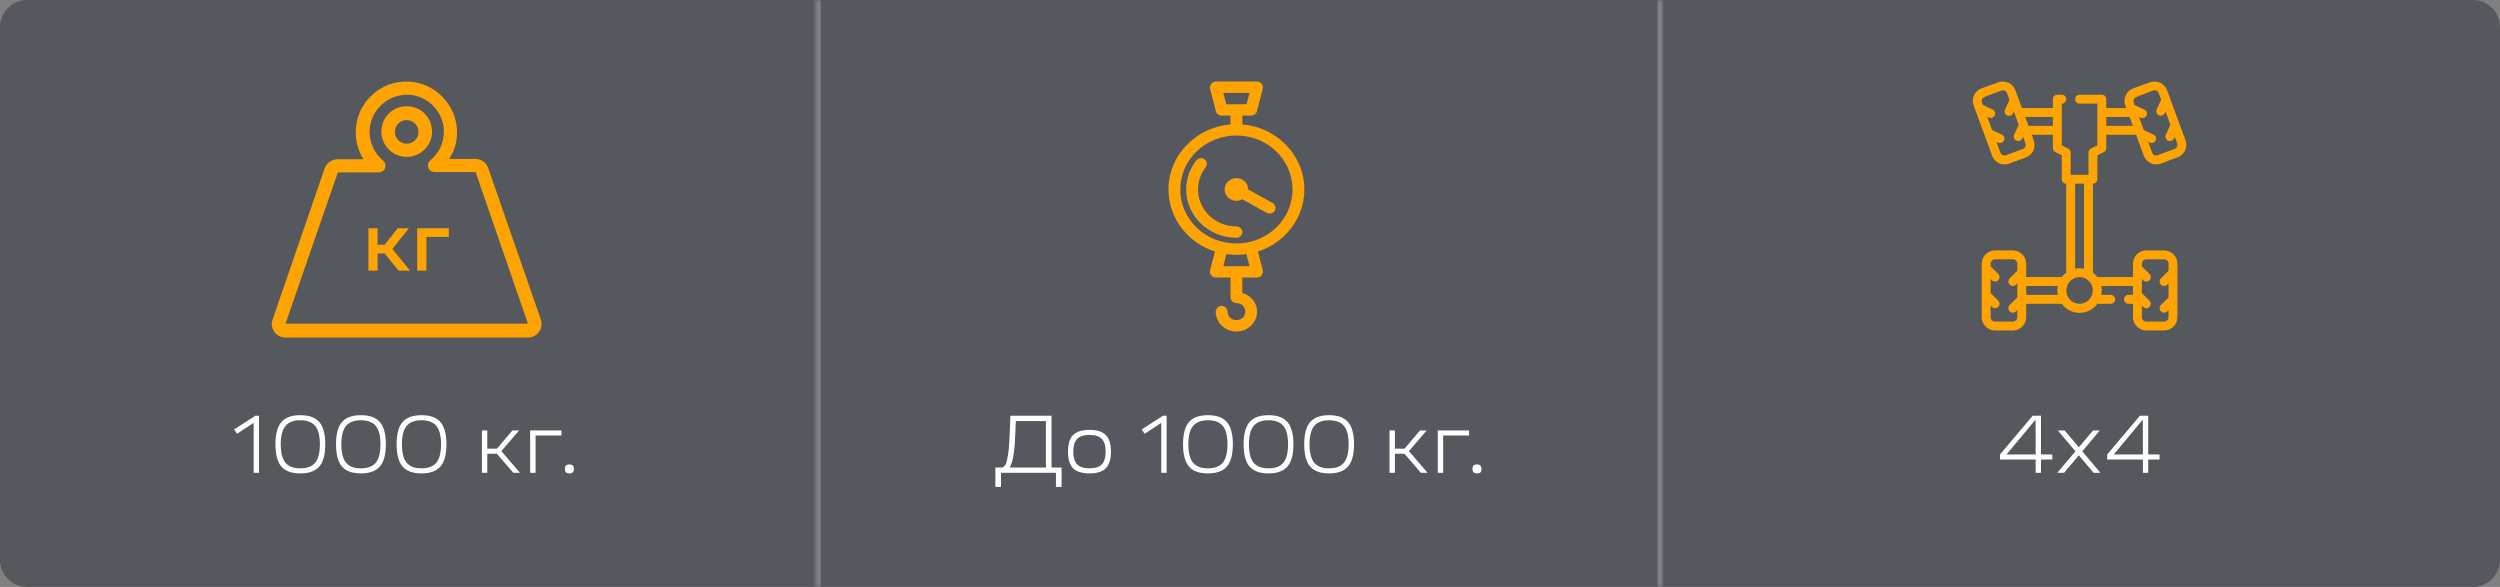
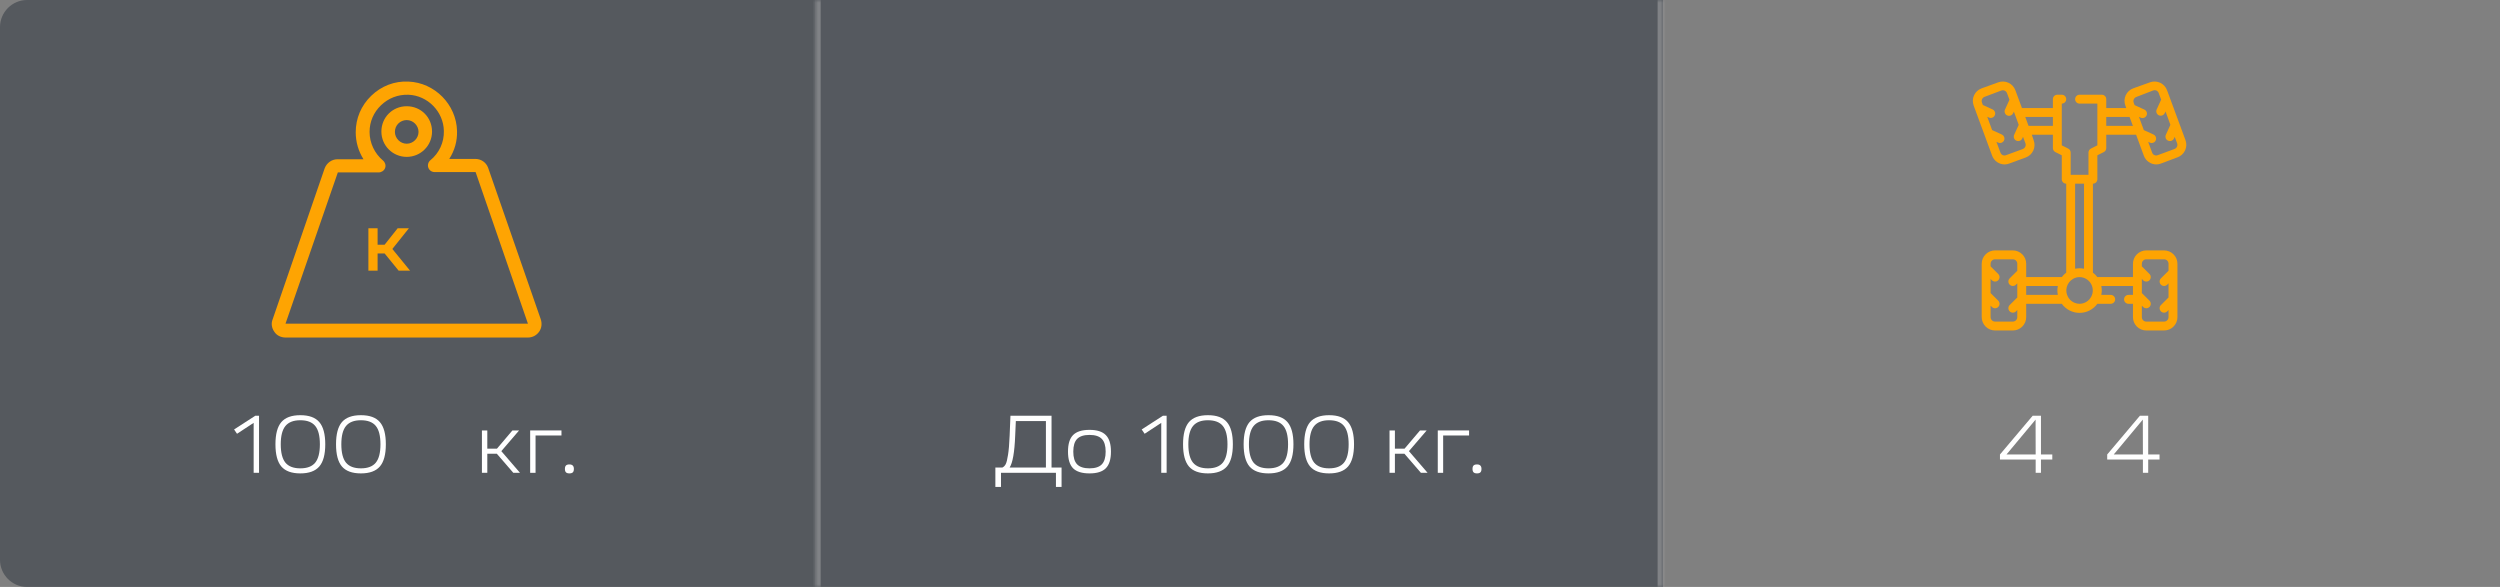
<svg xmlns="http://www.w3.org/2000/svg" width="460" height="108" viewBox="0 0 460 108" fill="none">
  <rect x="0" y="0" width="460" height="108" fill="#808080" stroke="none" />
  <path opacity="0.5" d="M0 5C0 2.239 2.239 0 5 0H150V108H5C2.239 108 0 105.761 0 103V5Z" fill="#2A323D" />
  <g opacity="0.5">
    <mask id="path-2-inside-1_341_934" fill="white">
      <path d="M150 0H306V108H150V0Z" />
    </mask>
    <path d="M150 0H306V108H150V0Z" fill="#2A323D" />
    <path d="M305 0V108H307V0H305ZM151 108V0H149V108H151Z" fill="white" fill-opacity="0.4" mask="url(#path-2-inside-1_341_934)" />
  </g>
-   <path opacity="0.5" d="M306 0H455C457.761 0 460 2.239 460 5V103C460 105.761 457.761 108 455 108H306V0Z" fill="#2A323D" />
  <path d="M43.072 79.02L46.971 76.5H47.661V87H46.672V77.805L43.611 79.815L43.072 79.02Z" fill="white" />
  <path d="M55.258 76.395C56.868 76.395 58.033 76.82 58.753 77.67C59.483 78.52 59.848 79.88 59.848 81.75C59.848 83.62 59.483 84.98 58.753 85.83C58.023 86.68 56.858 87.105 55.258 87.105C53.658 87.105 52.493 86.68 51.763 85.83C51.043 84.98 50.683 83.62 50.683 81.75C50.683 79.88 51.043 78.52 51.763 77.67C52.493 76.82 53.658 76.395 55.258 76.395ZM52.513 78.39C51.943 79.09 51.658 80.21 51.658 81.75C51.658 83.29 51.943 84.415 52.513 85.125C53.093 85.825 54.008 86.175 55.258 86.175C56.518 86.175 57.433 85.825 58.003 85.125C58.573 84.425 58.858 83.3 58.858 81.75C58.858 80.2 58.573 79.075 58.003 78.375C57.433 77.675 56.518 77.325 55.258 77.325C54.008 77.325 53.093 77.68 52.513 78.39Z" fill="white" />
  <path d="M66.405 76.395C68.015 76.395 69.18 76.82 69.9 77.67C70.63 78.52 70.995 79.88 70.995 81.75C70.995 83.62 70.63 84.98 69.9 85.83C69.17 86.68 68.005 87.105 66.405 87.105C64.805 87.105 63.64 86.68 62.91 85.83C62.19 84.98 61.83 83.62 61.83 81.75C61.83 79.88 62.19 78.52 62.91 77.67C63.64 76.82 64.805 76.395 66.405 76.395ZM63.66 78.39C63.09 79.09 62.805 80.21 62.805 81.75C62.805 83.29 63.09 84.415 63.66 85.125C64.24 85.825 65.155 86.175 66.405 86.175C67.665 86.175 68.58 85.825 69.15 85.125C69.72 84.425 70.005 83.3 70.005 81.75C70.005 80.2 69.72 79.075 69.15 78.375C68.58 77.675 67.665 77.325 66.405 77.325C65.155 77.325 64.24 77.68 63.66 78.39Z" fill="white" />
-   <path d="M77.553 76.395C79.163 76.395 80.328 76.82 81.048 77.67C81.778 78.52 82.143 79.88 82.143 81.75C82.143 83.62 81.778 84.98 81.048 85.83C80.318 86.68 79.153 87.105 77.553 87.105C75.953 87.105 74.788 86.68 74.058 85.83C73.338 84.98 72.978 83.62 72.978 81.75C72.978 79.88 73.338 78.52 74.058 77.67C74.788 76.82 75.953 76.395 77.553 76.395ZM74.808 78.39C74.238 79.09 73.953 80.21 73.953 81.75C73.953 83.29 74.238 84.415 74.808 85.125C75.388 85.825 76.303 86.175 77.553 86.175C78.813 86.175 79.728 85.825 80.298 85.125C80.868 84.425 81.153 83.3 81.153 81.75C81.153 80.2 80.868 79.075 80.298 78.375C79.728 77.675 78.813 77.325 77.553 77.325C76.303 77.325 75.388 77.68 74.808 78.39Z" fill="white" />
  <path d="M89.664 87H88.674V79.2H89.664V82.56H91.434L94.284 79.2H95.514L92.244 83.01L95.679 87H94.449L91.419 83.49H89.664V87Z" fill="white" />
  <path d="M97.551 87V79.2H103.311V80.13H98.541V87H97.551Z" fill="white" />
  <path d="M104.139 86.91C104.009 86.78 103.944 86.57 103.944 86.28C103.944 85.99 104.009 85.78 104.139 85.65C104.269 85.52 104.479 85.455 104.769 85.455C105.319 85.455 105.594 85.73 105.594 86.28C105.594 86.57 105.529 86.78 105.399 86.91C105.269 87.04 105.059 87.105 104.769 87.105C104.479 87.105 104.269 87.04 104.139 86.91Z" fill="white" />
  <path d="M184.183 89.595H183.148V86.025H184.438C184.688 85.905 184.888 85.705 185.038 85.425C185.198 85.135 185.343 84.565 185.473 83.715C185.613 82.865 185.713 81.685 185.773 80.175L185.923 76.5H193.483V86.025H195.328V89.595H194.293V87H184.183V89.595ZM185.773 86.025H192.448V77.475H186.913L186.793 80.205C186.673 83.225 186.333 85.165 185.773 86.025Z" fill="white" />
  <path d="M200.471 79.095C201.851 79.095 202.851 79.415 203.471 80.055C204.101 80.685 204.416 81.7 204.416 83.1C204.416 84.5 204.101 85.52 203.471 86.16C202.851 86.79 201.851 87.105 200.471 87.105C199.081 87.105 198.071 86.79 197.441 86.16C196.821 85.52 196.511 84.5 196.511 83.1C196.511 81.7 196.821 80.685 197.441 80.055C198.071 79.415 199.081 79.095 200.471 79.095ZM197.486 83.1C197.486 84.17 197.721 84.95 198.191 85.44C198.671 85.93 199.431 86.175 200.471 86.175C201.511 86.175 202.266 85.93 202.736 85.44C203.206 84.95 203.441 84.17 203.441 83.1C203.441 82.02 203.206 81.24 202.736 80.76C202.266 80.27 201.511 80.025 200.471 80.025C199.431 80.025 198.671 80.27 198.191 80.76C197.721 81.24 197.486 82.02 197.486 83.1Z" fill="white" />
  <path d="M210.07 79.02L213.97 76.5H214.66V87H213.67V77.805L210.61 79.815L210.07 79.02Z" fill="white" />
  <path d="M222.256 76.395C223.866 76.395 225.031 76.82 225.751 77.67C226.481 78.52 226.846 79.88 226.846 81.75C226.846 83.62 226.481 84.98 225.751 85.83C225.021 86.68 223.856 87.105 222.256 87.105C220.656 87.105 219.491 86.68 218.761 85.83C218.041 84.98 217.681 83.62 217.681 81.75C217.681 79.88 218.041 78.52 218.761 77.67C219.491 76.82 220.656 76.395 222.256 76.395ZM219.511 78.39C218.941 79.09 218.656 80.21 218.656 81.75C218.656 83.29 218.941 84.415 219.511 85.125C220.091 85.825 221.006 86.175 222.256 86.175C223.516 86.175 224.431 85.825 225.001 85.125C225.571 84.425 225.856 83.3 225.856 81.75C225.856 80.2 225.571 79.075 225.001 78.375C224.431 77.675 223.516 77.325 222.256 77.325C221.006 77.325 220.091 77.68 219.511 78.39Z" fill="white" />
  <path d="M233.404 76.395C235.014 76.395 236.179 76.82 236.899 77.67C237.629 78.52 237.994 79.88 237.994 81.75C237.994 83.62 237.629 84.98 236.899 85.83C236.169 86.68 235.004 87.105 233.404 87.105C231.804 87.105 230.639 86.68 229.909 85.83C229.189 84.98 228.829 83.62 228.829 81.75C228.829 79.88 229.189 78.52 229.909 77.67C230.639 76.82 231.804 76.395 233.404 76.395ZM230.659 78.39C230.089 79.09 229.804 80.21 229.804 81.75C229.804 83.29 230.089 84.415 230.659 85.125C231.239 85.825 232.154 86.175 233.404 86.175C234.664 86.175 235.579 85.825 236.149 85.125C236.719 84.425 237.004 83.3 237.004 81.75C237.004 80.2 236.719 79.075 236.149 78.375C235.579 77.675 234.664 77.325 233.404 77.325C232.154 77.325 231.239 77.68 230.659 78.39Z" fill="white" />
  <path d="M244.551 76.395C246.161 76.395 247.326 76.82 248.046 77.67C248.776 78.52 249.141 79.88 249.141 81.75C249.141 83.62 248.776 84.98 248.046 85.83C247.316 86.68 246.151 87.105 244.551 87.105C242.951 87.105 241.786 86.68 241.056 85.83C240.336 84.98 239.976 83.62 239.976 81.75C239.976 79.88 240.336 78.52 241.056 77.67C241.786 76.82 242.951 76.395 244.551 76.395ZM241.806 78.39C241.236 79.09 240.951 80.21 240.951 81.75C240.951 83.29 241.236 84.415 241.806 85.125C242.386 85.825 243.301 86.175 244.551 86.175C245.811 86.175 246.726 85.825 247.296 85.125C247.866 84.425 248.151 83.3 248.151 81.75C248.151 80.2 247.866 79.075 247.296 78.375C246.726 77.675 245.811 77.325 244.551 77.325C243.301 77.325 242.386 77.68 241.806 78.39Z" fill="white" />
  <path d="M256.663 87H255.673V79.2H256.663V82.56H258.433L261.283 79.2H262.513L259.243 83.01L262.678 87H261.448L258.418 83.49H256.663V87Z" fill="white" />
  <path d="M264.55 87V79.2H270.31V80.13H265.54V87H264.55Z" fill="white" />
  <path d="M271.137 86.91C271.007 86.78 270.942 86.57 270.942 86.28C270.942 85.99 271.007 85.78 271.137 85.65C271.267 85.52 271.477 85.455 271.767 85.455C272.317 85.455 272.592 85.73 272.592 86.28C272.592 86.57 272.527 86.78 272.397 86.91C272.267 87.04 272.057 87.105 271.767 87.105C271.477 87.105 271.267 87.04 271.137 86.91Z" fill="white" />
  <path d="M377.623 84.555H375.538V87H374.563V84.555H367.993V83.625L374.008 76.5H375.538V83.625H377.623V84.555ZM369.193 83.625H374.563L374.548 77.205L369.193 83.625Z" fill="white" />
-   <path d="M378.536 87L381.881 83.04L378.641 79.2H379.886L382.511 82.29L385.121 79.2H386.366L383.141 83.04L386.471 87H385.226L382.511 83.775L379.781 87H378.536Z" fill="white" />
  <path d="M397.354 84.555H395.269V87H394.294V84.555H387.724V83.625L393.739 76.5H395.269V83.625H397.354V84.555ZM388.924 83.625H394.294L394.279 77.205L388.924 83.625Z" fill="white" />
  <path d="M69.479 49.8H67.784V42H69.479V45.03H70.769L73.169 42H75.239L72.194 45.81L75.449 49.8H73.349L70.769 46.635H69.479V49.8Z" fill="#FEA402" />
-   <path d="M76.764 49.8V42H82.584V43.59H78.459V49.8H76.764Z" fill="#FEA402" />
  <path d="M99.501 58.751L89.809 30.855C89.436 29.86 88.504 29.239 87.448 29.239H82.664C83.658 27.686 84.155 25.946 84.093 24.082C83.968 19.236 79.992 15.198 75.146 15.011C72.598 14.887 70.175 15.819 68.311 17.62C66.447 19.422 65.453 21.783 65.453 24.331C65.453 26.132 65.95 27.81 66.882 29.301H62.098C61.041 29.301 60.109 29.985 59.736 30.979L50.169 58.752C49.859 59.497 49.983 60.367 50.48 61.05C50.915 61.734 51.723 62.106 52.531 62.106H97.141C97.948 62.106 98.694 61.734 99.191 61.05C99.688 60.367 99.75 59.497 99.502 58.752L99.501 58.751ZM69.679 31.724C70.176 31.724 70.673 31.414 70.859 30.917C71.046 30.419 70.859 29.86 70.486 29.55C68.933 28.245 68.001 26.319 68.001 24.268C68.001 22.404 68.747 20.665 70.114 19.36C71.481 18.055 73.22 17.372 75.146 17.434C78.688 17.559 81.608 20.541 81.67 24.082C81.732 26.195 80.8 28.183 79.185 29.488C78.812 29.799 78.626 30.358 78.812 30.855C78.999 31.352 79.434 31.663 79.993 31.663H87.511L97.141 59.559H52.531L62.162 31.725L69.679 31.724Z" fill="#FEA402" />
  <path d="M74.835 28.866C77.383 28.866 79.495 26.816 79.495 24.207C79.495 21.597 77.445 19.547 74.835 19.547C72.226 19.547 70.175 21.597 70.175 24.207C70.175 26.816 72.288 28.866 74.835 28.866ZM74.835 22.094C76.016 22.094 77.01 23.088 77.01 24.269C77.01 25.45 76.016 26.444 74.835 26.444C73.655 26.444 72.661 25.45 72.661 24.269C72.661 23.026 73.655 22.094 74.835 22.094Z" fill="#FEA402" />
-   <path d="M222.642 16.29L223.729 20.472C223.843 20.923 224.3 21.271 224.782 21.273H226.413V22.89C220.03 23.422 215 28.589 215 34.863C215 40.164 218.581 44.688 223.543 46.282L222.643 49.761C222.478 50.377 223.035 51.069 223.696 51.068H226.413V54.727C226.413 55.275 226.931 55.773 227.5 55.773C228.448 55.773 229.131 56.43 229.131 57.341C229.131 58.252 228.448 58.909 227.5 58.909C226.552 58.909 225.869 58.252 225.869 57.341C225.877 56.788 225.357 56.281 224.783 56.281C224.208 56.281 223.687 56.789 223.696 57.341C223.696 59.352 225.409 61 227.5 61C229.591 61 231.304 59.352 231.304 57.341C231.304 55.701 230.142 54.354 228.587 53.894V51.068H231.304C231.965 51.069 232.522 50.377 232.357 49.761L231.457 46.282C236.419 44.688 240 40.164 240 34.863C240 28.588 234.97 23.422 228.587 22.89V21.273H230.218C230.7 21.271 231.157 20.923 231.271 20.472L232.358 16.29C232.511 15.679 231.958 15.002 231.304 15H223.696C223.012 15 222.507 15.768 222.643 16.29H222.642ZM225.088 17.091H229.911L229.368 19.181H225.631L225.088 17.091ZM227.5 24.932C233.216 24.932 237.826 29.366 237.826 34.864C237.826 40.362 233.216 44.796 227.5 44.796C221.784 44.796 217.174 40.361 217.174 34.864C217.174 29.366 221.784 24.932 227.5 24.932ZM220.91 29.097C220.597 29.119 220.298 29.279 220.112 29.522C218.947 31.008 218.261 32.866 218.261 34.864C218.261 39.759 222.41 43.75 227.5 43.75C228.074 43.758 228.602 43.257 228.602 42.705C228.602 42.152 228.074 41.651 227.5 41.659C223.585 41.659 220.435 38.629 220.435 34.864C220.435 33.322 220.953 31.918 221.844 30.78C222.098 30.463 222.139 30.001 221.943 29.648C221.747 29.295 221.325 29.07 220.91 29.097L220.91 29.097ZM227.5 32.773C226.299 32.773 225.326 33.709 225.326 34.864C225.326 36.018 226.299 36.954 227.5 36.954C227.896 36.954 228.267 36.839 228.587 36.66L233.07 39.16C233.564 39.436 234.275 39.254 234.561 38.778C234.846 38.302 234.654 37.619 234.157 37.347L229.674 34.863V34.847C229.664 33.7 228.695 32.773 227.5 32.773L227.5 32.773ZM225.666 46.756C226.265 46.841 226.877 46.886 227.5 46.886C228.123 46.886 228.735 46.841 229.334 46.756L229.911 48.978H225.088L225.666 46.756Z" fill="#FEA402" />
  <path d="M402.129 25.785L398.741 16.61C398.516 15.997 398.056 15.499 397.464 15.226C396.871 14.952 396.193 14.926 395.581 15.153L392.52 16.25C391.905 16.475 391.405 16.936 391.132 17.53C390.858 18.125 390.833 18.804 391.063 19.418L391.235 19.884H387.552V18.247C387.552 18.03 387.466 17.822 387.312 17.669C387.159 17.515 386.95 17.429 386.733 17.429H382.641C382.189 17.429 381.823 17.795 381.823 18.247C381.823 18.699 382.189 19.066 382.641 19.066H385.915V26.743L384.728 27.34C384.453 27.479 384.279 27.761 384.278 28.069V32.161H381.004V28.069C381.003 27.761 380.829 27.479 380.554 27.34L379.367 26.743V19.066C379.819 19.066 380.185 18.699 380.185 18.247C380.185 17.795 379.819 17.429 379.367 17.429H378.549C378.097 17.429 377.73 17.795 377.73 18.247V19.884H372.042L370.83 16.61C370.606 15.998 370.146 15.499 369.553 15.226C368.96 14.953 368.283 14.926 367.671 15.153L364.635 16.25C364.015 16.47 363.51 16.929 363.231 17.524C362.953 18.119 362.924 18.802 363.153 19.418L366.542 28.617H366.542C366.711 29.096 367.025 29.511 367.44 29.804C367.854 30.097 368.35 30.255 368.858 30.255C369.138 30.252 369.415 30.199 369.676 30.099L372.738 28.977C373.352 28.753 373.852 28.292 374.126 27.697C374.399 27.103 374.424 26.423 374.194 25.81L373.859 24.795H377.73V27.25C377.731 27.558 377.905 27.84 378.18 27.979L379.367 28.576V32.98C379.367 33.197 379.453 33.405 379.607 33.559C379.76 33.712 379.969 33.798 380.186 33.798V50.168C379.876 50.401 379.6 50.676 379.367 50.986H372.819V48.531C372.819 47.88 372.561 47.255 372.1 46.795C371.64 46.334 371.015 46.075 370.364 46.075H367.09C366.439 46.075 365.814 46.334 365.354 46.795C364.894 47.255 364.635 47.88 364.635 48.531V58.353C364.635 59.004 364.893 59.629 365.354 60.089C365.814 60.549 366.439 60.808 367.09 60.808H370.364C371.015 60.808 371.64 60.549 372.1 60.089C372.561 59.629 372.819 59.004 372.819 58.353V55.897H379.367C380.128 56.947 381.345 57.568 382.641 57.568C383.937 57.568 385.155 56.947 385.915 55.897H388.371C388.822 55.897 389.189 55.531 389.189 55.079C389.189 54.627 388.822 54.26 388.371 54.26H386.652C386.648 54.23 386.648 54.2 386.652 54.17C386.75 53.69 386.75 53.194 386.652 52.713C386.648 52.684 386.648 52.653 386.652 52.623H392.463V54.26H391.644C391.192 54.26 390.826 54.627 390.826 55.079C390.826 55.531 391.192 55.897 391.644 55.897H392.463V58.353C392.463 59.004 392.722 59.629 393.182 60.089C393.642 60.549 394.267 60.808 394.918 60.808H398.192C398.843 60.808 399.468 60.549 399.928 60.089C400.389 59.629 400.648 59.004 400.648 58.353V48.531C400.648 47.88 400.389 47.255 399.928 46.795C399.468 46.334 398.843 46.075 398.192 46.075H394.918C394.267 46.075 393.642 46.334 393.182 46.795C392.722 47.255 392.463 47.88 392.463 48.531V50.986H385.915C385.682 50.676 385.406 50.401 385.097 50.168V33.798C385.314 33.798 385.522 33.712 385.675 33.559C385.829 33.405 385.915 33.197 385.915 32.98V28.576L387.102 27.979C387.377 27.84 387.551 27.558 387.552 27.25V24.795H393.044L394.452 28.617C394.621 29.096 394.935 29.511 395.35 29.804C395.765 30.097 396.26 30.255 396.768 30.254C397.048 30.252 397.325 30.199 397.586 30.099L400.648 28.953C401.267 28.733 401.772 28.274 402.051 27.679C402.329 27.084 402.358 26.402 402.129 25.785L402.129 25.785ZM372.197 27.422L369.136 28.544C368.934 28.628 368.707 28.628 368.506 28.544C368.307 28.451 368.154 28.283 368.08 28.077L367.343 26.096L367.654 26.235H367.655C367.761 26.29 367.879 26.317 367.998 26.317C368.384 26.319 368.719 26.052 368.802 25.675C368.885 25.298 368.693 24.914 368.342 24.754L366.549 23.936L365.649 21.48L365.96 21.619H365.96C366.064 21.674 366.179 21.702 366.296 21.701C366.616 21.702 366.906 21.517 367.041 21.227C367.133 21.029 367.142 20.803 367.066 20.599C366.991 20.395 366.838 20.229 366.64 20.138L364.847 19.319L364.683 18.877V18.877C364.605 18.671 364.612 18.442 364.705 18.242C364.797 18.041 364.967 17.887 365.174 17.813L368.236 16.659C368.441 16.583 368.668 16.592 368.866 16.684C369.064 16.776 369.218 16.945 369.292 17.15L369.742 18.361L368.923 20.154C368.832 20.352 368.822 20.578 368.897 20.782C368.973 20.986 369.127 21.152 369.324 21.243C369.43 21.291 369.544 21.316 369.66 21.316C369.979 21.317 370.271 21.132 370.405 20.842L370.552 20.539L370.945 21.603L371.444 22.97L370.609 24.795C370.518 24.992 370.508 25.218 370.584 25.423C370.659 25.627 370.812 25.793 371.01 25.883C371.119 25.931 371.236 25.956 371.354 25.957C371.674 25.958 371.965 25.773 372.099 25.483L372.238 25.172L372.688 26.391V26.391C372.826 26.809 372.609 27.26 372.197 27.414L372.197 27.422ZM373.253 23.158L373.048 22.602L372.647 21.521H377.73V23.158L373.253 23.158ZM394.918 47.712H398.192C398.409 47.712 398.617 47.799 398.77 47.952C398.924 48.105 399.01 48.314 399.01 48.531V49.824L397.611 51.215C397.456 51.369 397.368 51.578 397.368 51.797C397.368 52.015 397.456 52.224 397.611 52.378C397.764 52.533 397.974 52.62 398.192 52.62C398.41 52.62 398.619 52.533 398.773 52.378L399.01 52.132V54.735L397.611 56.126C397.456 56.28 397.368 56.489 397.368 56.708C397.368 56.926 397.456 57.135 397.611 57.288C397.764 57.443 397.974 57.531 398.192 57.531C398.41 57.531 398.619 57.443 398.773 57.288L399.01 57.043V58.352C399.01 58.569 398.924 58.778 398.77 58.931C398.617 59.085 398.409 59.171 398.192 59.171H394.918C394.466 59.171 394.099 58.804 394.099 58.352V56.233L394.337 56.478C394.49 56.633 394.7 56.72 394.918 56.72C395.136 56.72 395.345 56.633 395.499 56.478C395.654 56.325 395.741 56.115 395.741 55.897C395.741 55.679 395.654 55.47 395.499 55.316L394.099 53.925V51.322L394.337 51.567C394.49 51.722 394.7 51.809 394.918 51.809C395.136 51.809 395.345 51.722 395.499 51.567C395.654 51.414 395.741 51.204 395.741 50.986C395.741 50.768 395.654 50.559 395.499 50.405L394.099 49.014V48.531C394.099 48.079 394.466 47.712 394.918 47.712L394.918 47.712ZM370.363 59.171H367.09C366.638 59.171 366.271 58.804 366.271 58.353V56.233L366.509 56.478C366.662 56.633 366.871 56.72 367.09 56.72C367.308 56.72 367.517 56.633 367.67 56.478C367.825 56.325 367.913 56.115 367.913 55.897C367.913 55.679 367.825 55.47 367.67 55.316L366.271 53.925V51.322L366.509 51.567C366.662 51.722 366.871 51.809 367.09 51.809C367.308 51.809 367.517 51.722 367.67 51.567C367.825 51.414 367.913 51.204 367.913 50.986C367.913 50.768 367.825 50.559 367.67 50.405L366.271 49.014V48.531C366.271 48.079 366.638 47.712 367.089 47.712H370.363C370.58 47.712 370.789 47.799 370.942 47.952C371.096 48.105 371.182 48.314 371.182 48.531V49.824L369.782 51.215C369.628 51.369 369.54 51.578 369.54 51.797C369.54 52.015 369.628 52.224 369.782 52.378C369.936 52.533 370.145 52.62 370.363 52.62C370.582 52.62 370.791 52.533 370.944 52.378L371.182 52.132V54.735L369.782 56.126C369.627 56.28 369.54 56.489 369.54 56.708C369.54 56.926 369.627 57.135 369.782 57.288C369.936 57.443 370.145 57.531 370.363 57.531C370.582 57.531 370.791 57.443 370.944 57.288L371.182 57.043V58.352C371.182 58.57 371.096 58.778 370.942 58.931C370.789 59.085 370.58 59.171 370.363 59.171L370.363 59.171ZM372.819 54.26V52.623H378.63C378.634 52.653 378.634 52.684 378.63 52.713C378.532 53.194 378.532 53.69 378.63 54.17C378.634 54.2 378.634 54.23 378.63 54.26L372.819 54.26ZM382.641 55.897C381.769 55.892 380.965 55.425 380.529 54.669C380.207 54.108 380.119 53.443 380.285 52.818C380.45 52.193 380.855 51.658 381.413 51.33C381.783 51.105 382.208 50.987 382.641 50.987C383.074 50.987 383.498 51.105 383.868 51.33C384.487 51.697 384.914 52.317 385.035 53.026C385.157 53.736 384.962 54.462 384.501 55.015C384.04 55.567 383.36 55.89 382.641 55.897L382.641 55.897ZM383.459 49.431H383.336C383.132 49.389 382.923 49.367 382.714 49.366H382.567C382.358 49.367 382.15 49.389 381.945 49.431H381.822V33.799H383.459L383.459 49.431ZM387.551 23.158V21.521H391.84L392.364 22.945L392.462 23.158L387.551 23.158ZM400.107 27.414L397.046 28.543C396.844 28.627 396.617 28.627 396.416 28.543C396.217 28.451 396.064 28.283 395.99 28.076L395.261 26.096L395.564 26.235H395.565C395.671 26.289 395.789 26.317 395.908 26.317C396.294 26.319 396.629 26.051 396.712 25.674C396.795 25.297 396.603 24.914 396.252 24.753L394.459 23.935L394.386 23.73L393.567 21.504L393.878 21.643H393.878C393.985 21.698 394.103 21.726 394.222 21.725C394.608 21.727 394.943 21.459 395.026 21.082C395.109 20.705 394.917 20.322 394.566 20.162L392.766 19.343L392.602 18.901C392.523 18.695 392.531 18.466 392.623 18.266C392.715 18.065 392.885 17.911 393.093 17.837L396.146 16.659C396.347 16.575 396.574 16.575 396.776 16.659C396.974 16.751 397.128 16.919 397.202 17.125L397.652 18.337L396.833 20.129C396.742 20.326 396.732 20.552 396.808 20.757C396.883 20.961 397.037 21.127 397.234 21.218C397.342 21.267 397.459 21.292 397.578 21.291C397.895 21.289 398.182 21.104 398.315 20.817L398.462 20.514L399.354 22.969L398.519 24.794C398.428 24.992 398.419 25.218 398.494 25.422C398.569 25.626 398.723 25.792 398.921 25.883C399.029 25.931 399.146 25.956 399.264 25.957C399.584 25.957 399.875 25.772 400.009 25.482L400.148 25.171L400.598 26.382C400.741 26.802 400.524 27.26 400.107 27.413L400.107 27.414Z" fill="#FEA402" />
</svg>